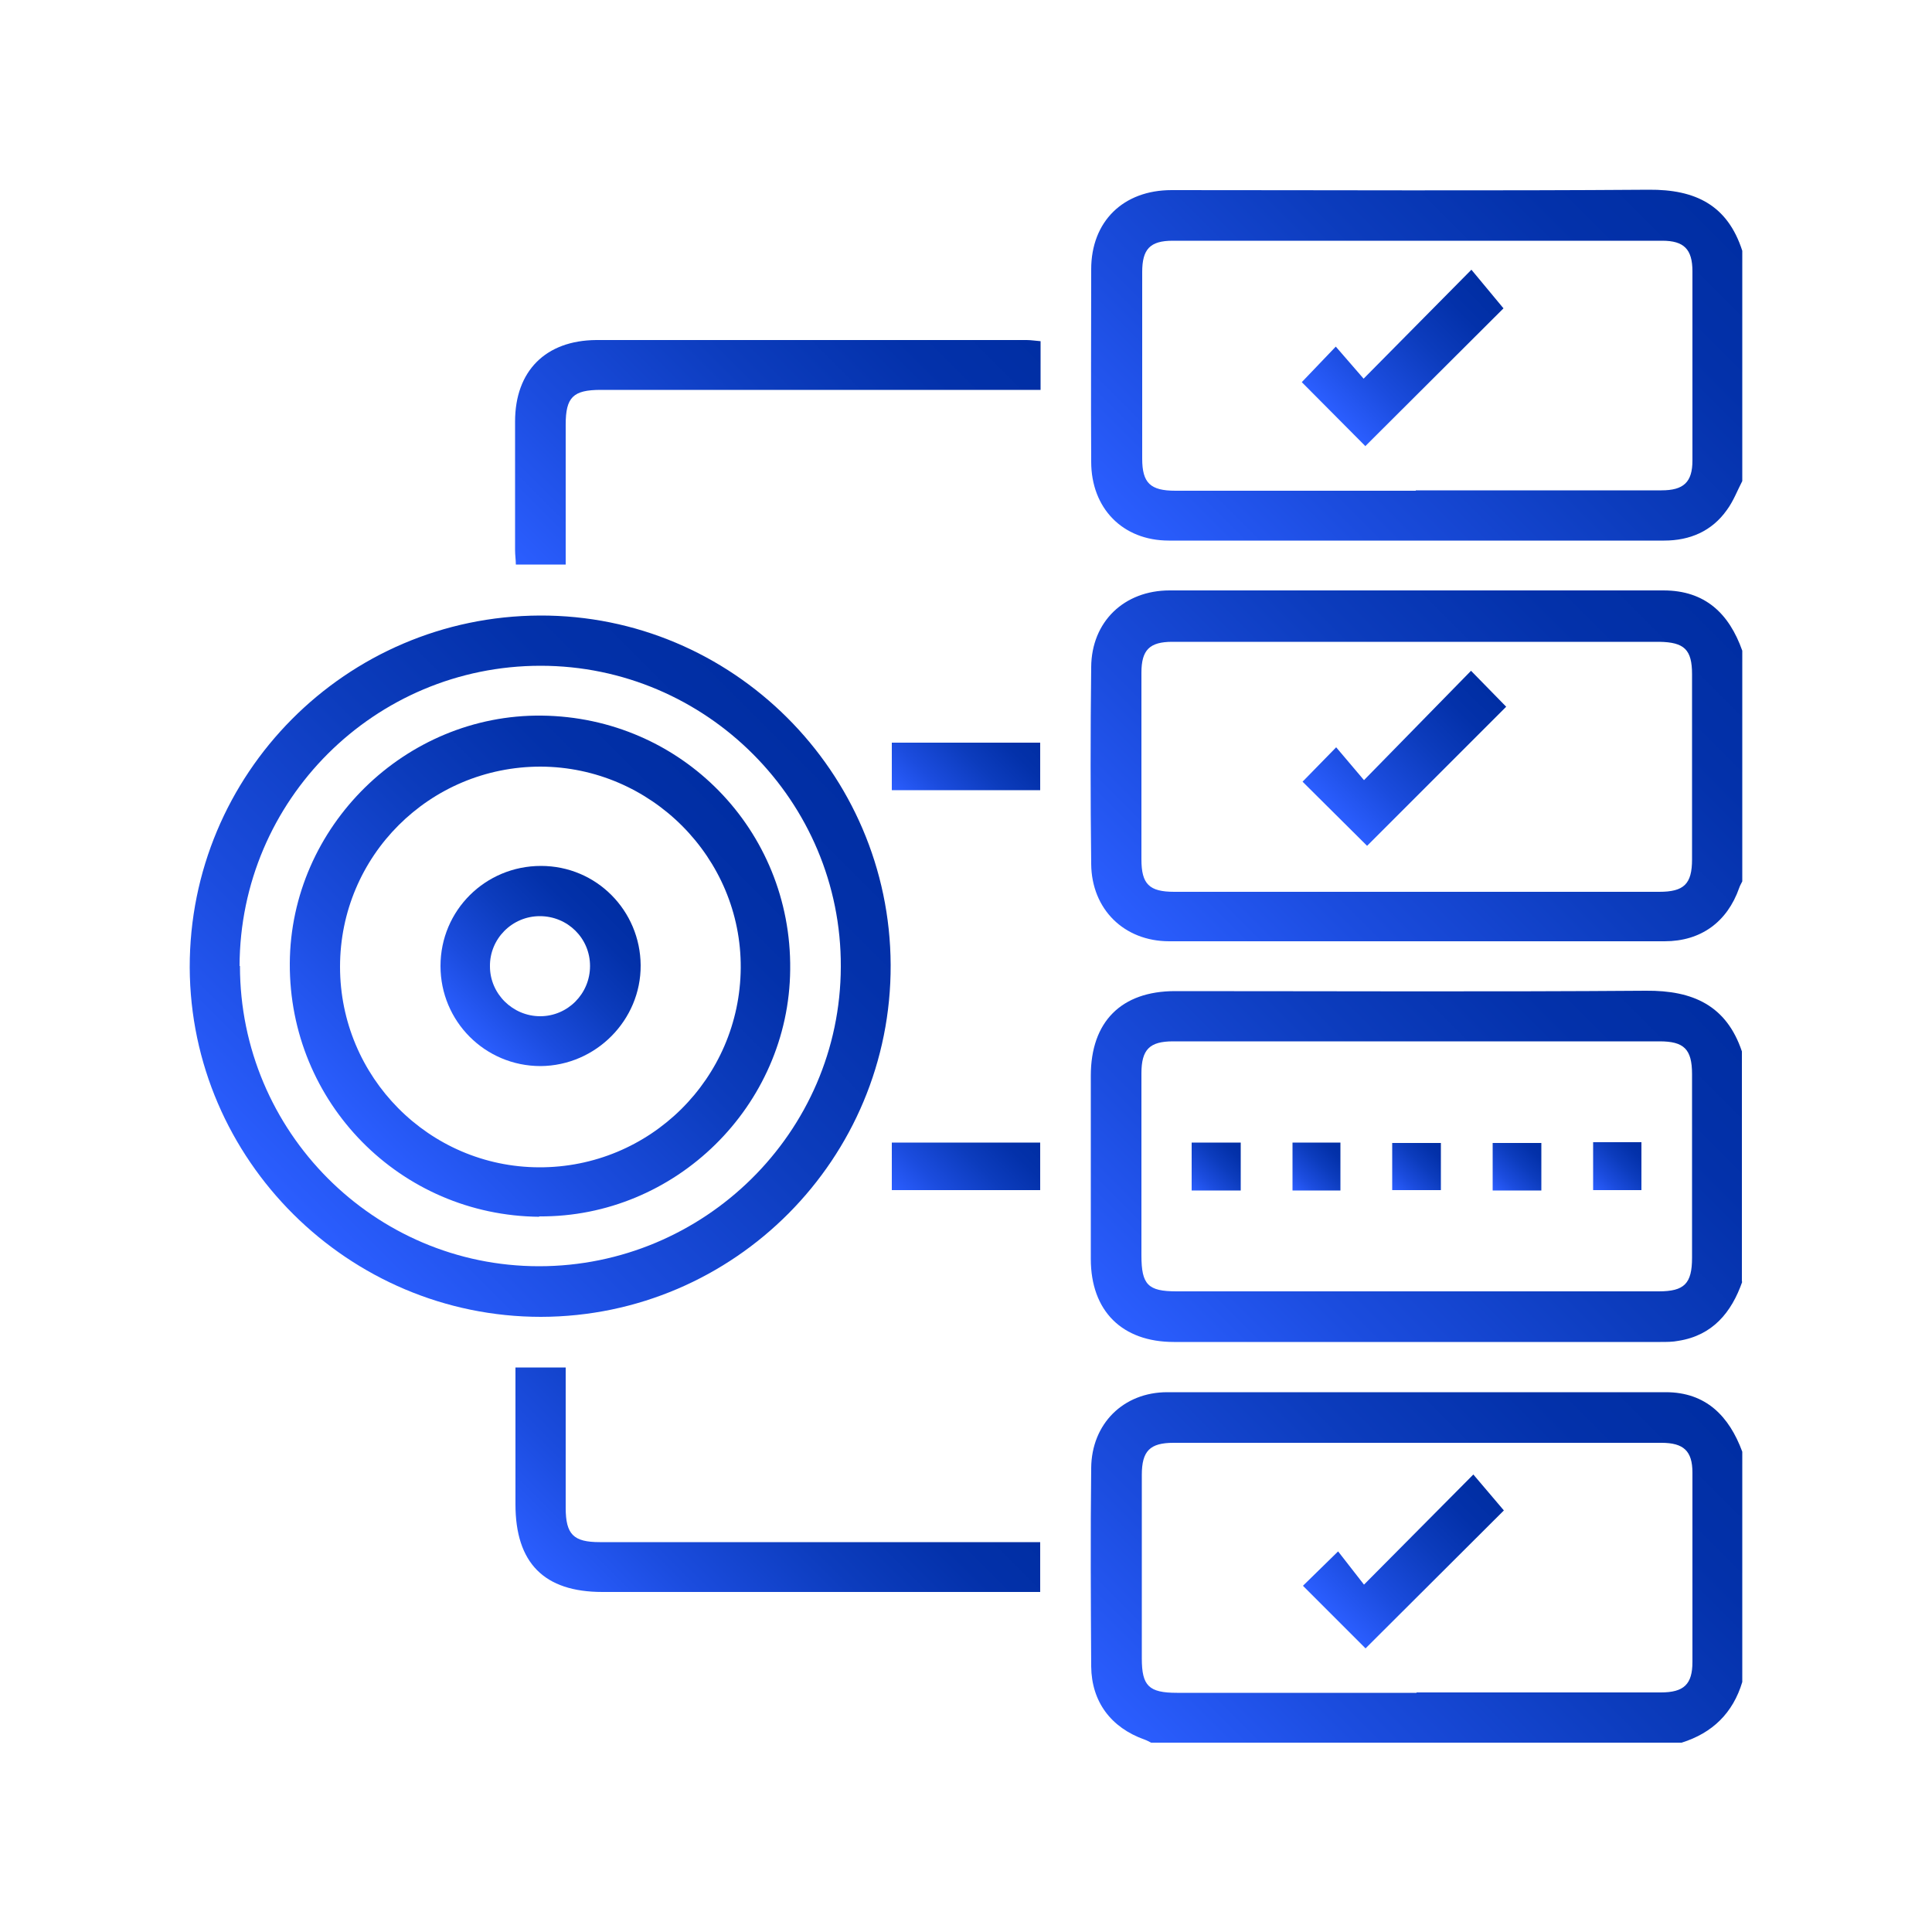
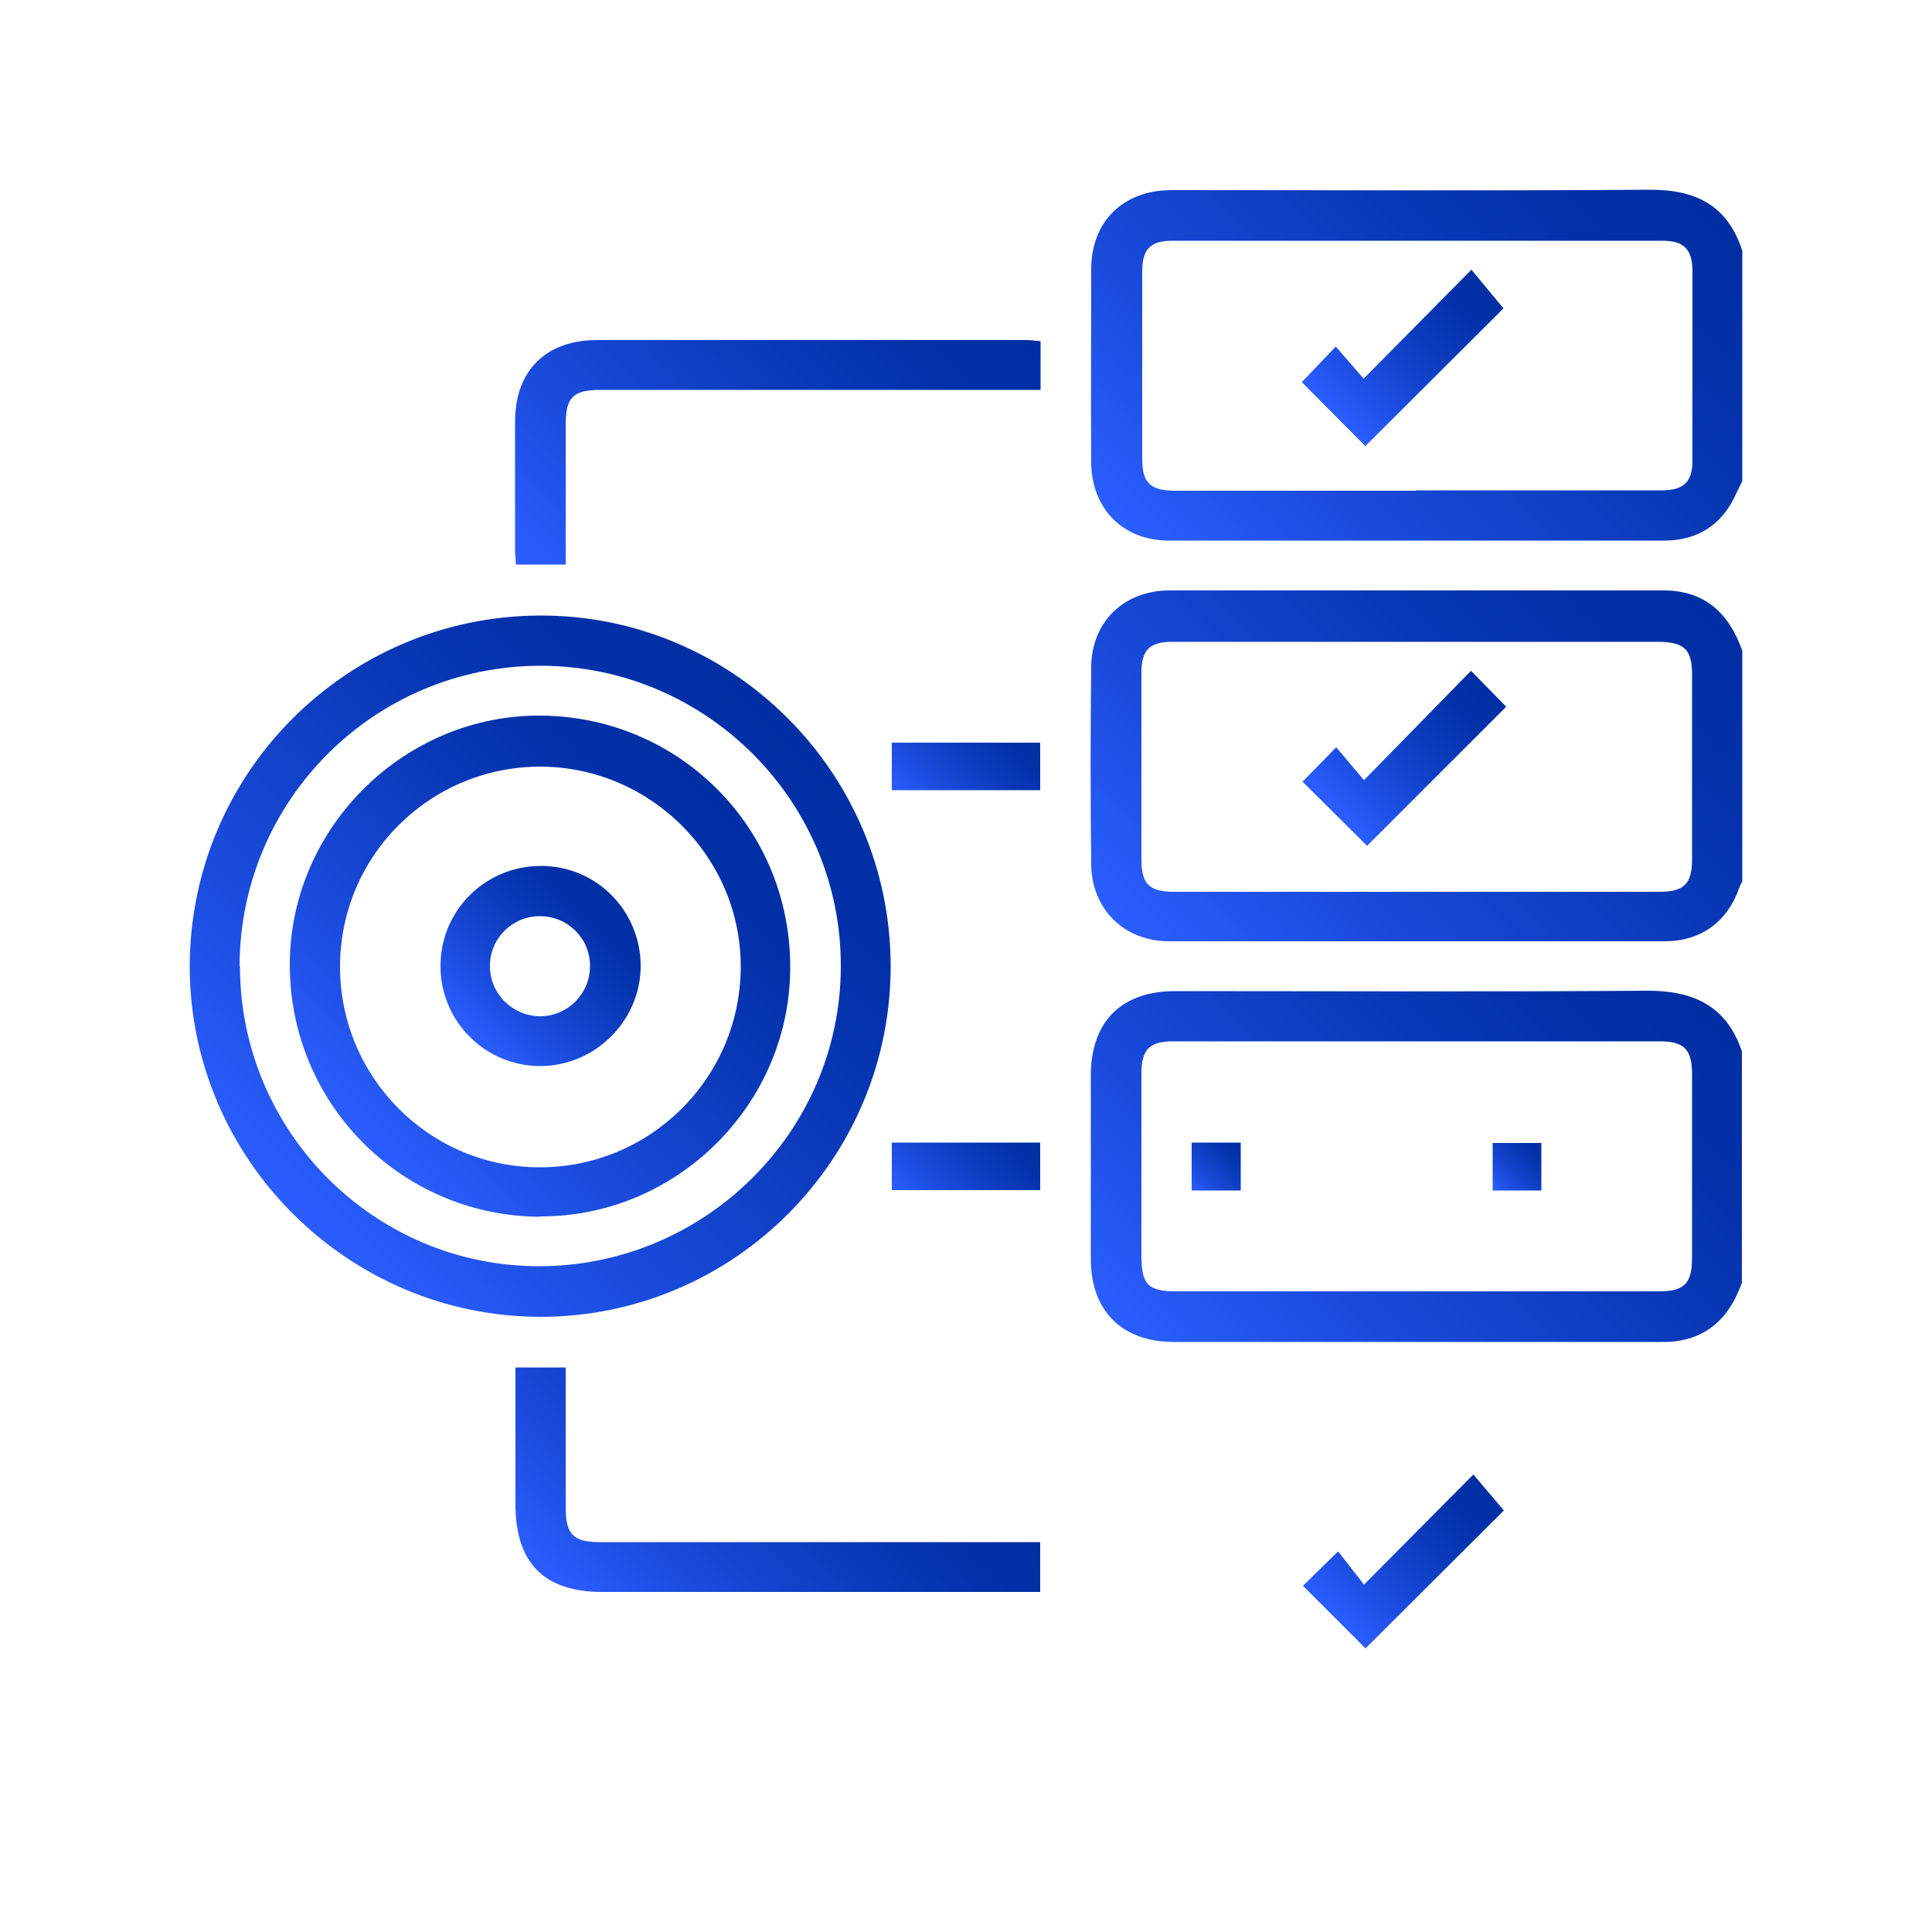
<svg xmlns="http://www.w3.org/2000/svg" xmlns:xlink="http://www.w3.org/1999/xlink" id="b" viewBox="0 0 50 50">
  <defs>
    <style>.z{fill:url(#u);}.aa{fill:url(#t);}.ab{fill:url(#y);}.ac{fill:url(#w);}.ad{fill:url(#x);}.ae{fill:url(#j);}.af{fill:url(#g);}.ag{fill:url(#m);}.ah{fill:url(#h);}.ai{fill:url(#i);}.aj{fill:url(#q);}.ak{fill:url(#r);}.al{fill:url(#o);}.am{fill:url(#p);}.an{fill:url(#k);}.ao{fill:url(#n);}.ap{fill:url(#l);}.aq{fill:url(#s);}.ar{fill:url(#v);}.as{fill:#fff;}</style>
    <linearGradient id="g" x1="30.74" y1="5.53" x2="42.56" y2="17.35" gradientTransform="translate(0 52) scale(1 -1)" gradientUnits="userSpaceOnUse">
      <stop offset="0" stop-color="#2b5eff" />
      <stop offset=".26" stop-color="#1b4cde" />
      <stop offset=".57" stop-color="#0c3cbd" />
      <stop offset=".82" stop-color="#0331aa" />
      <stop offset="1" stop-color="#002ea3" />
    </linearGradient>
    <linearGradient id="h" x1="30.75" y1="26.27" x2="42.57" y2="38.09" xlink:href="#g" />
    <linearGradient id="i" x1="30.74" y1="15.9" x2="42.55" y2="27.71" xlink:href="#g" />
    <linearGradient id="j" x1="30.74" y1="36.63" x2="42.56" y2="48.45" xlink:href="#g" />
    <linearGradient id="k" x1="7.58" y1="20.59" x2="20.39" y2="33.4" xlink:href="#g" />
    <linearGradient id="l" x1="14.44" y1="36.3" x2="24.12" y2="45.98" xlink:href="#g" />
    <linearGradient id="m" x1="15.84" y1="9.42" x2="22.71" y2="16.29" xlink:href="#g" />
    <linearGradient id="n" x1="23.73" y1="30.9" x2="26.27" y2="33.43" xlink:href="#g" />
    <linearGradient id="o" x1="23.73" y1="20.55" x2="26.27" y2="23.08" xlink:href="#g" />
    <linearGradient id="p" x1="34.53" y1="10.15" x2="38.18" y2="13.79" xlink:href="#g" />
    <linearGradient id="q" x1="34.54" y1="30.94" x2="38.15" y2="34.56" xlink:href="#g" />
    <linearGradient id="r" x1="30.85" y1="21.18" x2="32.1" y2="22.44" xlink:href="#g" />
    <linearGradient id="s" x1="33.45" y1="21.19" x2="34.69" y2="22.43" xlink:href="#g" />
    <linearGradient id="t" x1="36.04" y1="21.19" x2="37.28" y2="22.43" xlink:href="#g" />
    <linearGradient id="u" x1="38.64" y1="21.18" x2="39.88" y2="22.43" xlink:href="#g" />
    <linearGradient id="v" x1="41.23" y1="21.2" x2="42.48" y2="22.44" xlink:href="#g" />
    <linearGradient id="w" x1="34.5" y1="41.29" x2="38.16" y2="44.94" xlink:href="#g" />
    <linearGradient id="x" x1="9.4" y1="22.42" x2="18.56" y2="31.58" xlink:href="#g" />
    <linearGradient id="y" x1="12.15" y1="25.17" x2="15.82" y2="28.84" xlink:href="#g" />
  </defs>
  <g id="c">
    <g id="d">
      <g id="e">
        <g>
          <rect class="as" width="50" height="50" />
          <g id="f">
            <g>
-               <path class="af" d="M29.79,45.1c-.06-.03-.11-.06-.17-.08-.87-.31-1.37-.98-1.38-1.89-.01-1.71-.02-3.42,0-5.14,.01-1.14,.83-1.96,1.97-1.96h12.9c1.04,0,1.64,.62,1.98,1.54v5.96c-.24,.8-.77,1.32-1.57,1.57h-13.73Zm6.87-1.3h6.32c.6,0,.82-.21,.82-.79v-4.9c0-.56-.23-.77-.8-.77h-12.63c-.61,0-.82,.21-.82,.83v4.75c0,.71,.18,.89,.91,.89h6.2Z" />
              <path class="ah" d="M45.09,22.81c-.03,.06-.06,.11-.08,.17-.31,.88-.99,1.38-1.93,1.38h-12.82c-1.17,0-2.01-.83-2.02-2-.02-1.7-.02-3.4,0-5.1,.01-1.17,.85-1.98,2.03-1.98h12.78c1.08,0,1.7,.6,2.04,1.56v5.96h0Zm-8.39-6.2h-6.36c-.59,0-.8,.21-.8,.8v4.83c0,.64,.2,.84,.85,.84h12.55c.64,0,.85-.2,.85-.84v-4.79c0-.64-.2-.83-.85-.84h-6.24Z" />
              <path class="ai" d="M45.09,33.17c-.28,.8-.77,1.39-1.65,1.53-.15,.03-.31,.03-.47,.03h-12.59c-1.34,0-2.15-.8-2.15-2.15v-4.74c0-1.4,.79-2.19,2.18-2.19,4.06,0,8.13,.02,12.19-.01,1.21-.01,2.08,.38,2.48,1.57v5.96s0,0,.01,0Zm-8.44,.25h6.28c.66,0,.86-.2,.86-.87v-4.75c0-.65-.21-.85-.84-.85h-12.59c-.61,0-.82,.21-.82,.83v4.71c0,.76,.17,.93,.91,.93h6.2Z" />
              <path class="ae" d="M45.09,12.45c-.13,.25-.23,.52-.4,.75-.39,.55-.96,.79-1.62,.79h-12.82c-1.2,0-2.01-.84-2.01-2.04-.01-1.66,0-3.32,0-4.98,0-1.24,.83-2.05,2.08-2.05,4.12,0,8.23,.02,12.35-.01,1.21-.01,2.04,.4,2.42,1.58,0,0,0,5.96,0,5.96Zm-8.45,.24h6.36c.57,0,.8-.21,.8-.77V7.02c0-.57-.22-.79-.78-.79h-12.67c-.59,0-.79,.22-.79,.81v4.83c0,.63,.21,.83,.86,.83h6.22Z" />
              <path class="an" d="M13.97,15.93c4.98-.02,9.06,4.05,9.08,9.04,.02,5.01-4.04,9.1-9.05,9.11-4.98,0-9.07-4.06-9.09-9.04-.01-5.01,4.04-9.09,9.06-9.11Zm-7.76,9.07c0,4.28,3.47,7.77,7.74,7.77s7.8-3.46,7.81-7.75c.02-4.28-3.48-7.79-7.77-7.79s-7.78,3.47-7.79,7.77h.01Z" />
              <path class="ap" d="M26.93,8.83v1.26H15.55c-.72,0-.91,.19-.91,.9v3.62h-1.29c0-.12-.02-.24-.02-.37v-3.33c0-1.31,.79-2.1,2.1-2.11h11.14c.11,0,.23,.02,.36,.03Z" />
              <path class="ag" d="M13.33,35.39h1.31v3.63c0,.69,.2,.89,.88,.89h11.4v1.29H15.59c-1.51,0-2.25-.75-2.25-2.27v-3.54h-.01Z" />
              <path class="ao" d="M26.92,20.45h-3.84v-1.23h3.84v1.23Z" />
              <path class="al" d="M23.08,29.57h3.84v1.23h-3.84v-1.23Z" />
              <path class="am" d="M35.34,42.66l-1.62-1.62,.91-.89,.67,.86,2.83-2.85,.79,.93s-3.58,3.57-3.58,3.57Z" />
              <path class="aj" d="M38.07,17.36l.91,.93-3.6,3.6-1.67-1.66,.87-.89,.72,.85s2.77-2.83,2.77-2.83Z" />
              <path class="ak" d="M32.11,30.81h-1.27v-1.24h1.27v1.24Z" />
-               <path class="aq" d="M33.45,29.57h1.24v1.24h-1.24v-1.24Z" />
-               <path class="aa" d="M36.03,30.8v-1.22h1.26v1.22h-1.26Z" />
              <path class="z" d="M38.63,30.81v-1.23h1.26v1.23h-1.26Z" />
-               <path class="ar" d="M41.23,29.56h1.25v1.24h-1.25v-1.24Z" />
+               <path class="ar" d="M41.23,29.56h1.25v1.24v-1.24Z" />
              <path class="ac" d="M35.34,11.55l-1.65-1.66,.88-.92,.72,.83,2.79-2.82,.83,1-3.57,3.56h0Z" />
              <path class="ad" d="M13.96,31.49c-3.6-.03-6.48-2.95-6.46-6.56,.02-3.54,2.99-6.45,6.52-6.41,3.61,.04,6.47,2.96,6.43,6.57-.03,3.53-2.97,6.42-6.5,6.39h0Zm-5.16-6.47c0,2.85,2.3,5.18,5.15,5.19,2.87,.01,5.2-2.3,5.22-5.16,.02-2.85-2.32-5.2-5.18-5.21-2.87,0-5.19,2.31-5.19,5.18Z" />
              <path class="ab" d="M11.4,25c0-1.44,1.16-2.59,2.6-2.59s2.57,1.16,2.58,2.57c.01,1.42-1.16,2.6-2.59,2.61-1.44,0-2.59-1.16-2.59-2.59Zm3.87,0c0-.72-.58-1.29-1.3-1.29s-1.3,.59-1.29,1.3c0,.71,.59,1.29,1.3,1.29s1.29-.58,1.29-1.3Z" />
            </g>
          </g>
        </g>
      </g>
    </g>
  </g>
</svg>